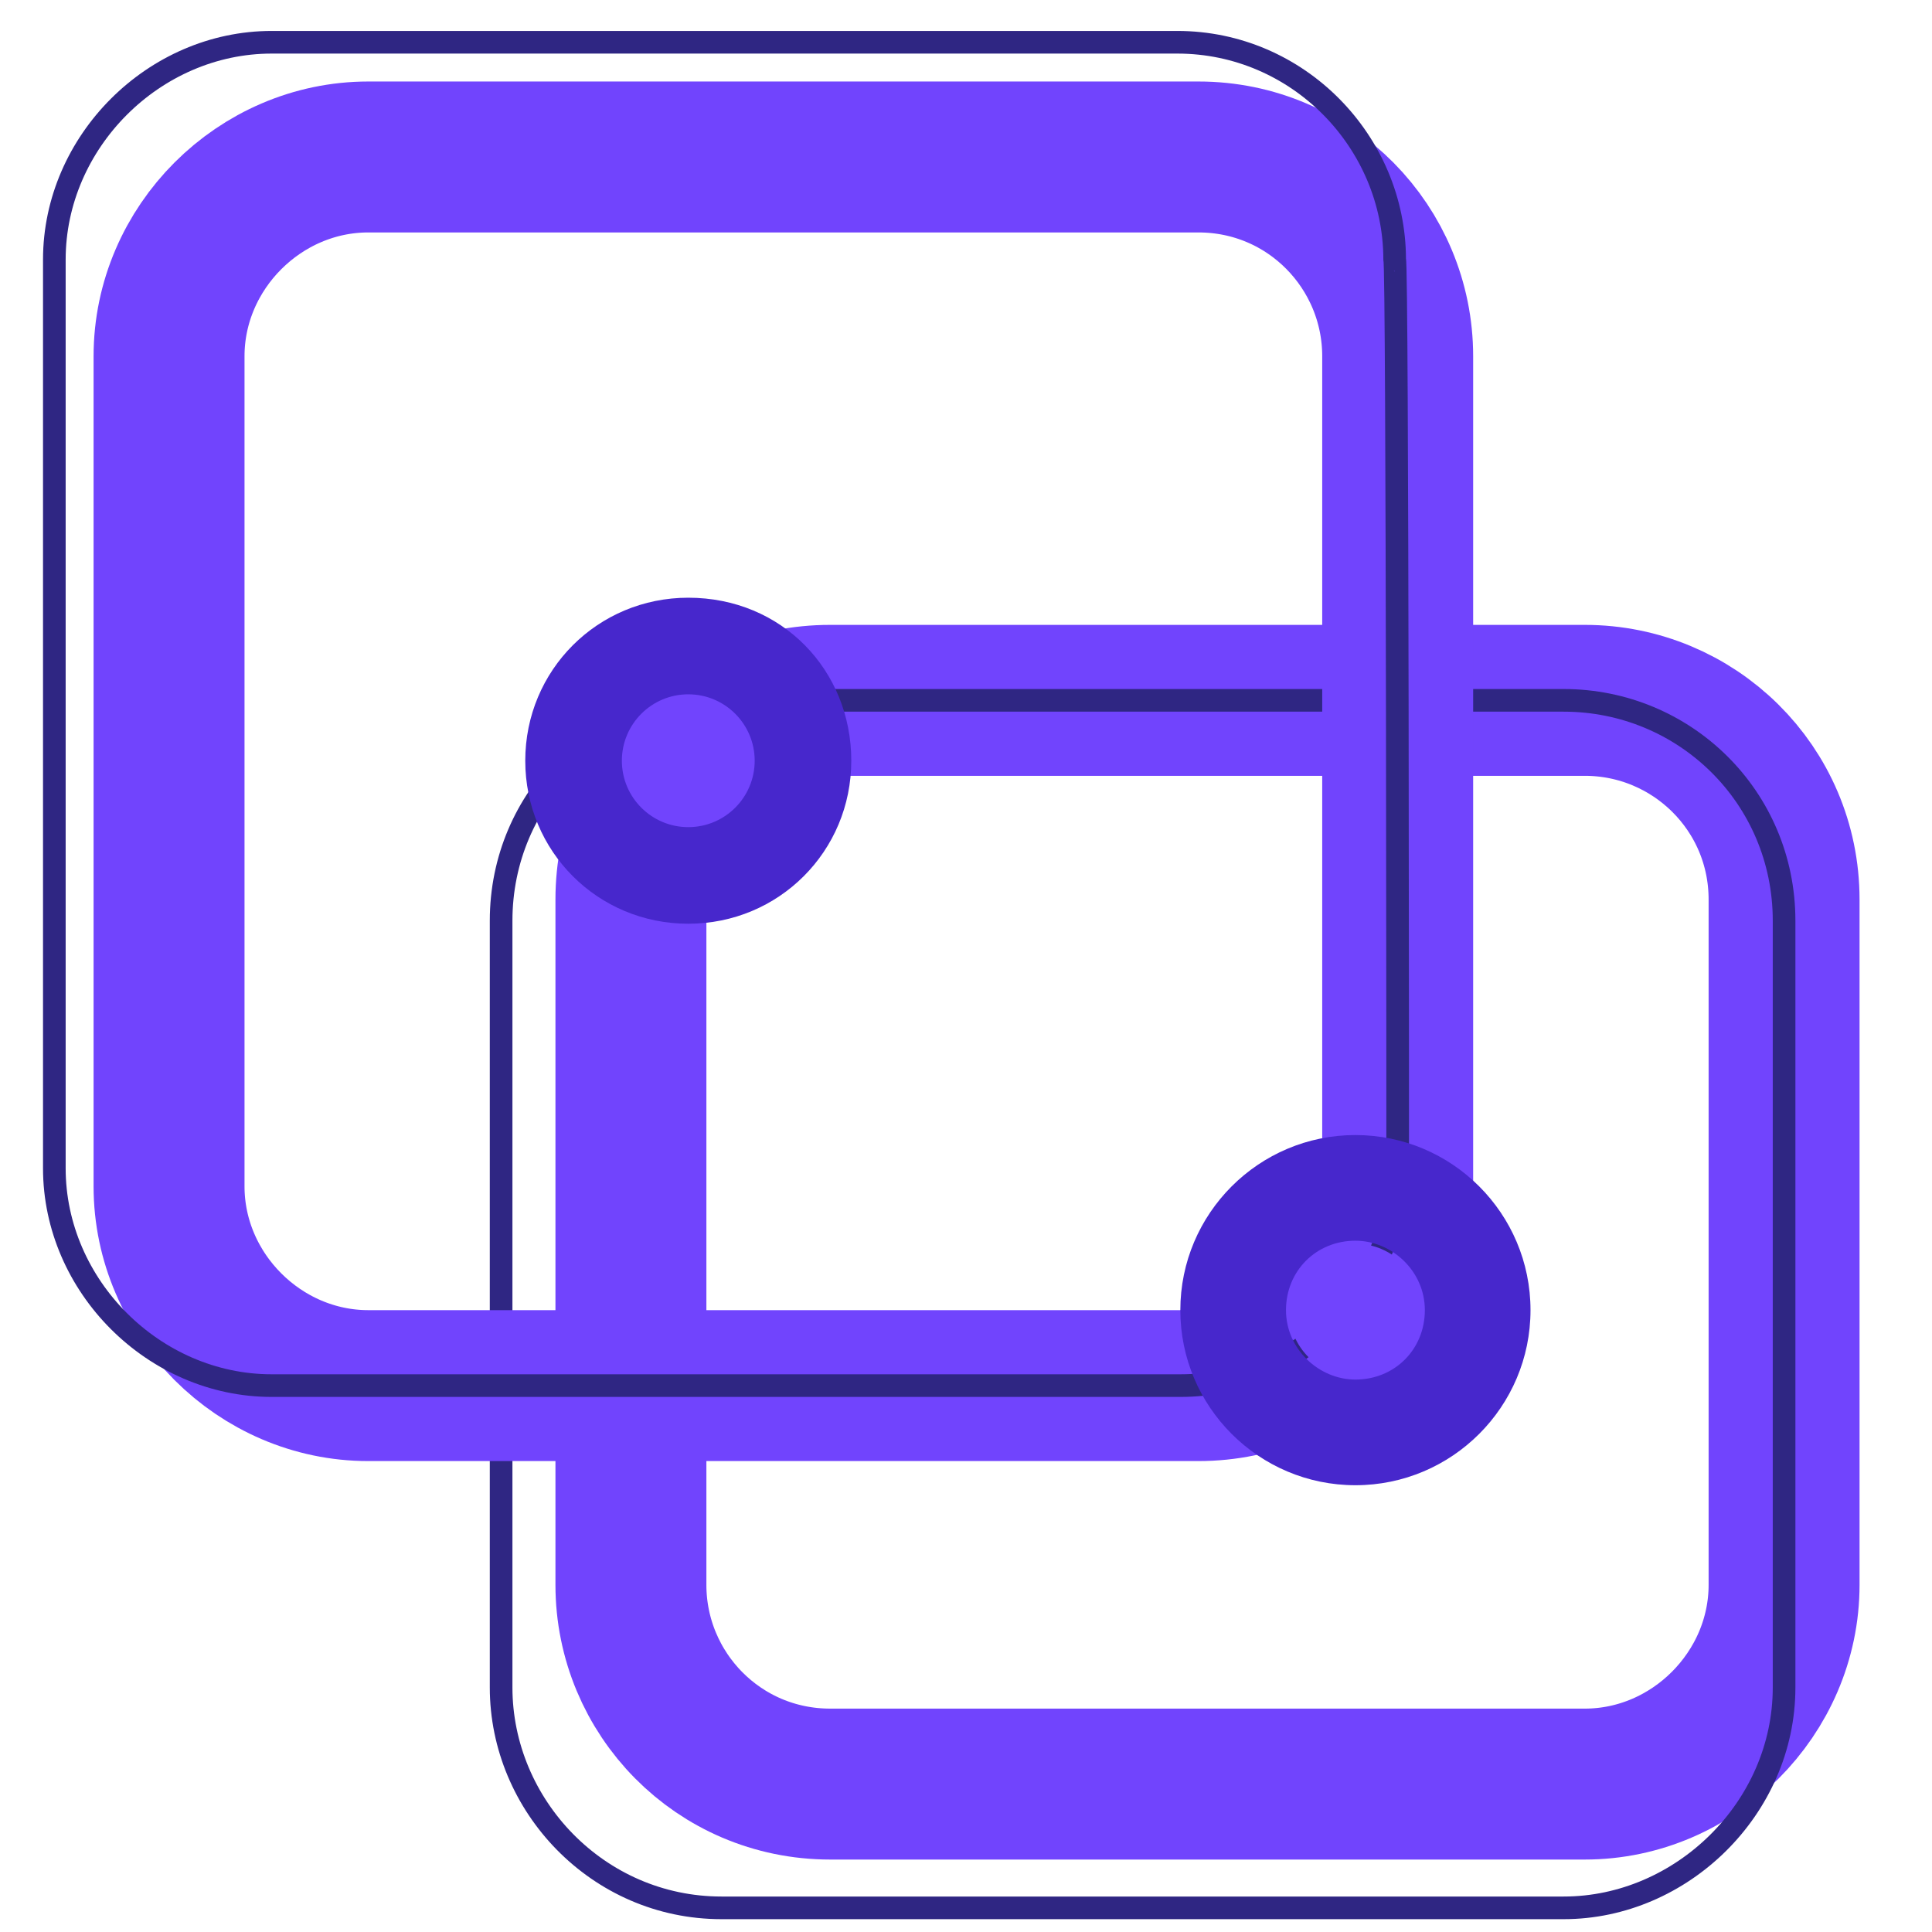
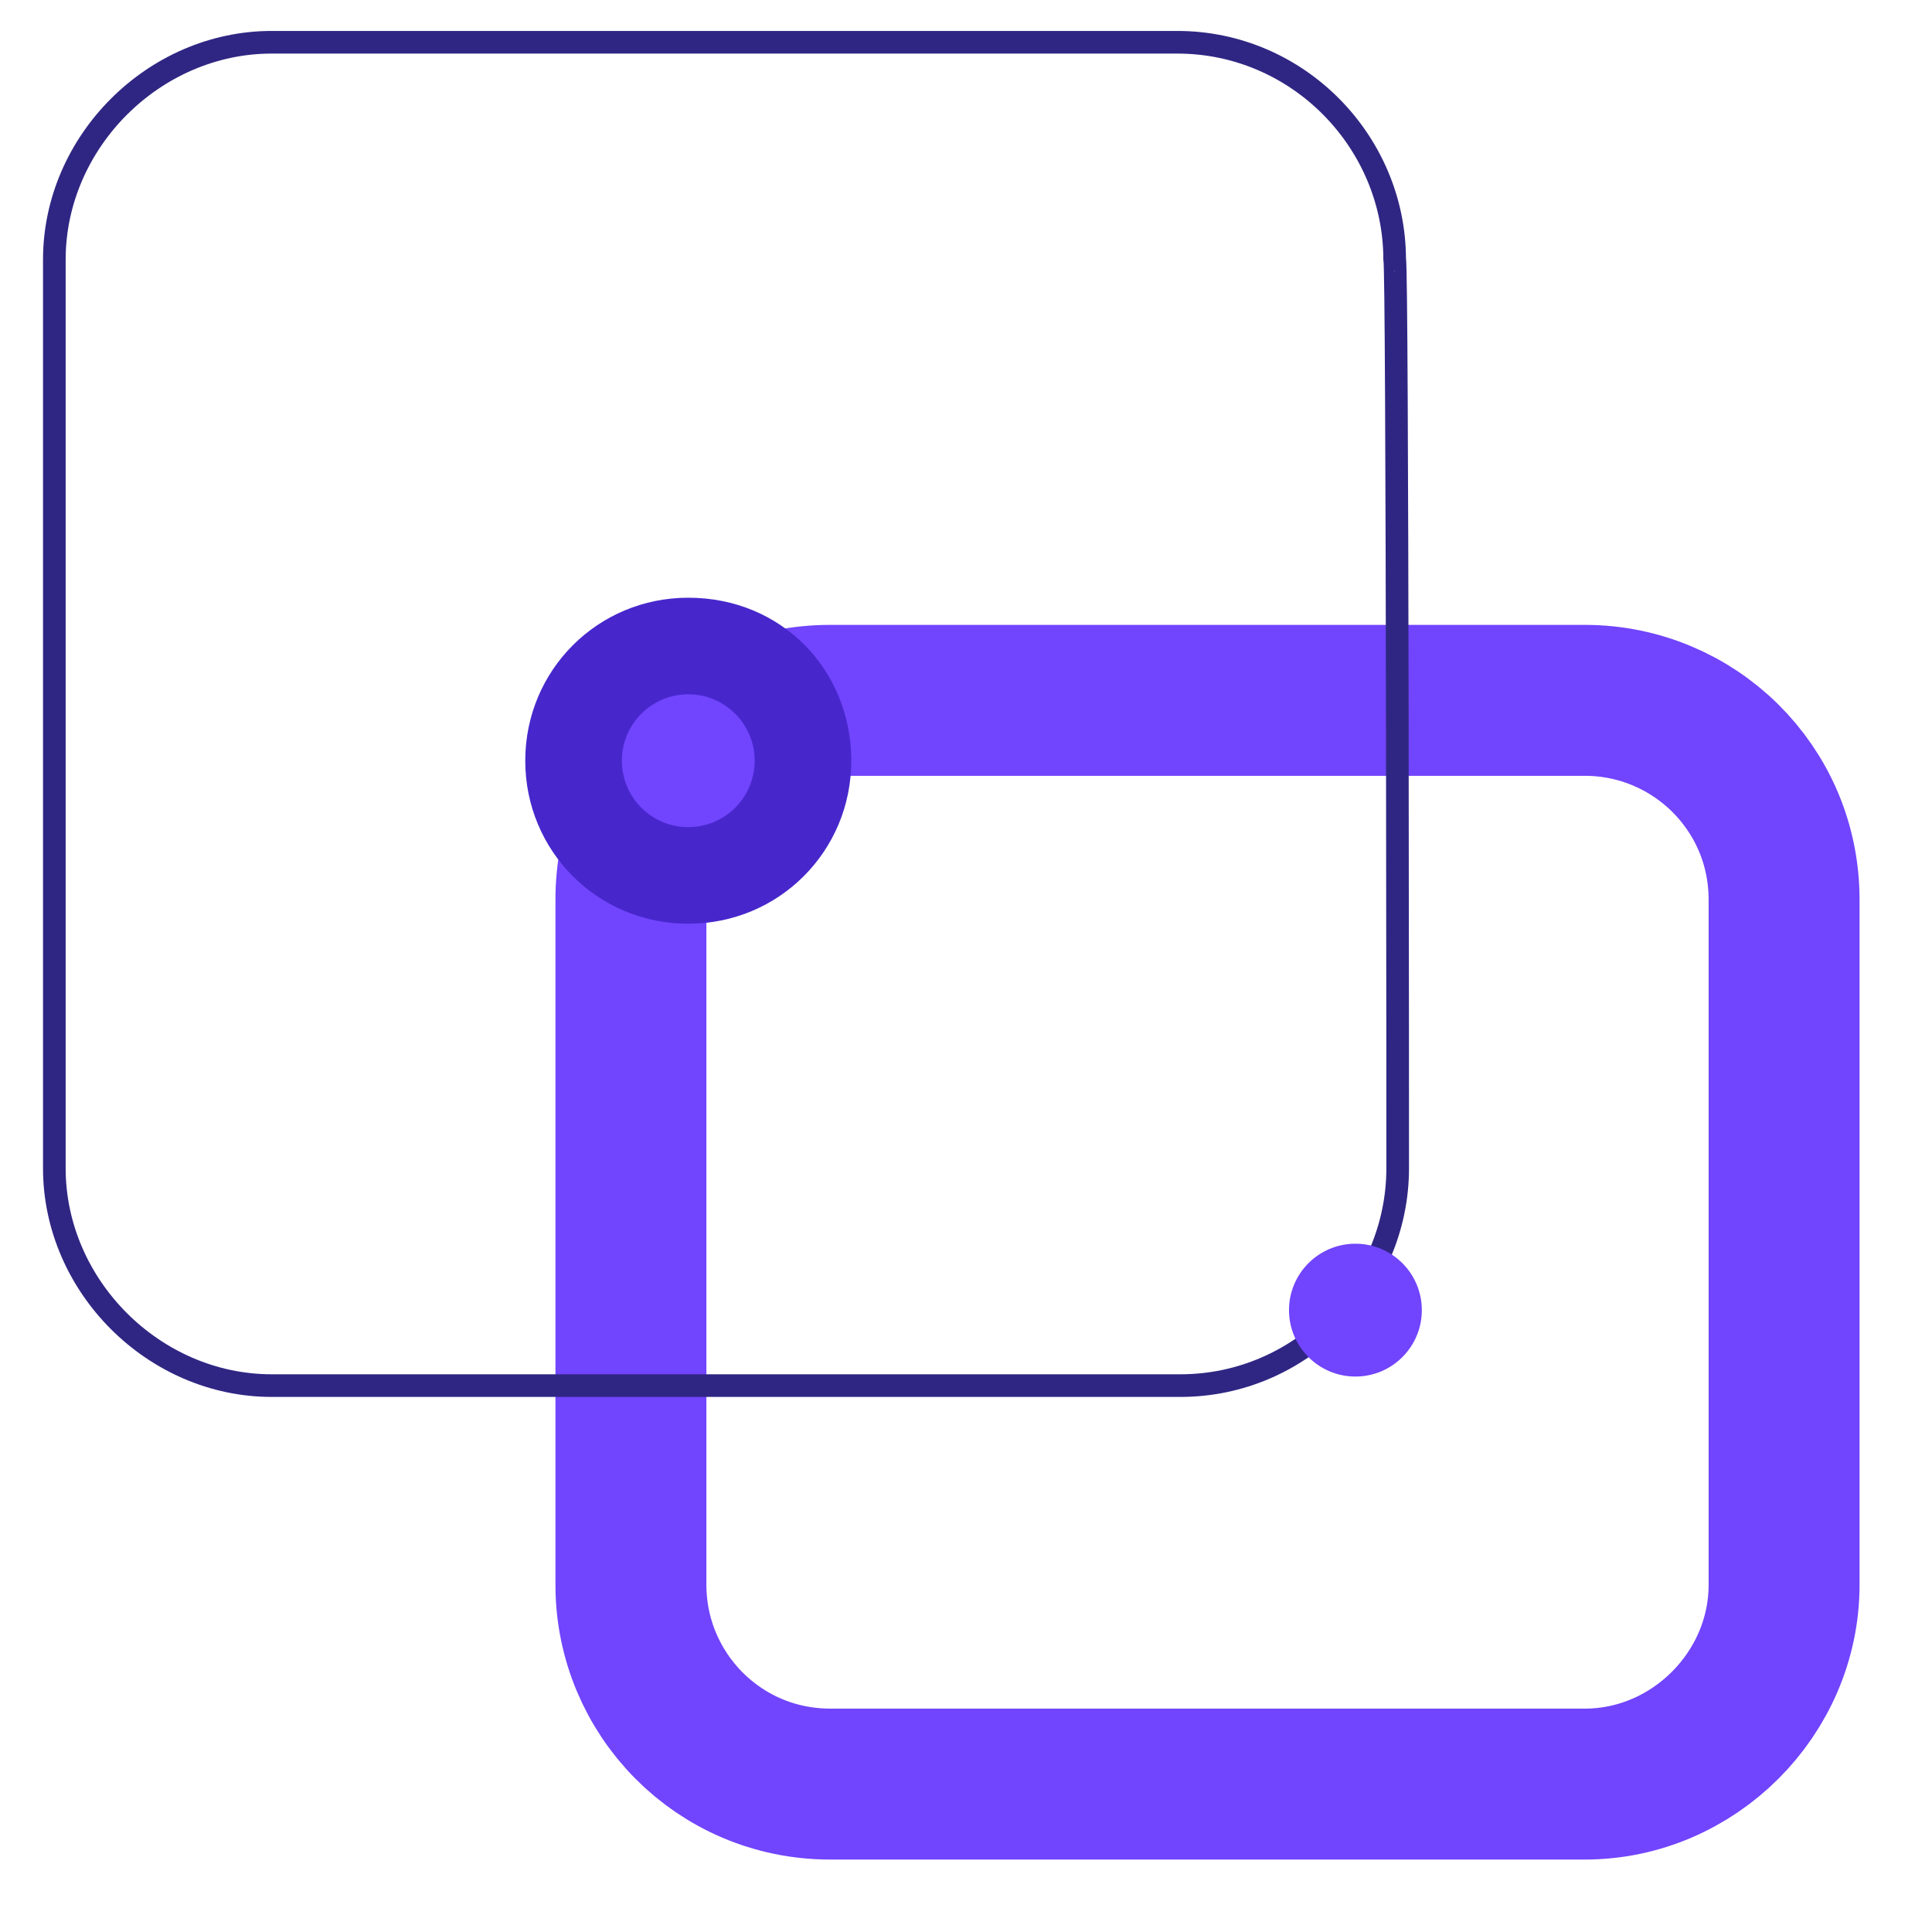
<svg xmlns="http://www.w3.org/2000/svg" version="1.1" id="Layer_1" x="0px" y="0px" viewBox="0 0 64 64" style="enable-background:new 0 0 64 64;" xml:space="preserve">
  <style type="text/css">
	.st0{fill:none;stroke:#7144FD;stroke-width:5;stroke-miterlimit:10;}
	.st1{fill:none;stroke:#2F2683;stroke-width:0.75;stroke-linecap:round;stroke-linejoin:round;stroke-miterlimit:10;}
	.st2{fill:#4727CC;}
	.st3{display:none;fill:none;stroke:#2F2683;stroke-width:0.75;stroke-miterlimit:10;}
	.st4{fill:#7144FD;}
</style>
  <path class="st0" d="M59.1,52.5c0,3.6-3,6.6-6.6,6.6h-25c-3.7,0-6.6-3-6.6-6.6V29.8c0-3.7,2.9-6.6,6.6-6.6h25c3.6,0,6.6,2.9,6.6,6.6  V52.5z" />
-   <path class="st1" d="M59.1,55.9c0,4-3.4,7.3-7.3,7.3H23.9c-4.1,0-7.3-3.4-7.3-7.3V30.5c0-4.1,3.3-7.3,7.3-7.3h27.9  c4,0,7.3,3.2,7.3,7.3V55.9z" />
-   <path class="st0" d="M46.3,39.3c0,3.6-2.9,6.6-6.6,6.6H12.2c-3.6,0-6.6-3-6.6-6.6V11.8c0-3.6,3-6.6,6.6-6.6h27.5  c3.7,0,6.6,3,6.6,6.6C46.3,11.8,46.3,39.3,46.3,39.3z" />
  <path class="st1" d="M46.3,38.7c0,3.9-3.2,7.2-7.2,7.2H9c-3.9,0-7.2-3.3-7.2-7.2V8.6c0-3.9,3.3-7.2,7.2-7.2H39c4,0,7.2,3.3,7.2,7.2  C46.3,8.6,46.3,38.7,46.3,38.7z" />
  <path class="st2" d="M22.8,19.8c-3,0-5.4,2.4-5.4,5.4s2.4,5.4,5.4,5.4s5.4-2.4,5.4-5.4S25.9,19.8,22.8,19.8z M22.8,27.3  c-1.1,0-2.1-0.9-2.1-2.1c0-1.1,0.9-2.1,2.1-2.1c1.1,0,2.1,0.9,2.1,2.1C24.9,26.4,24.1,27.3,22.8,27.3z" />
-   <path class="st2" d="M44.9,37.6c-3.2,0-5.8,2.6-5.8,5.8s2.6,5.8,5.8,5.8c3.2,0,5.8-2.6,5.8-5.8S48.1,37.6,44.9,37.6z M44.9,45.7  c-1.2,0-2.3-1-2.3-2.3s1-2.3,2.3-2.3c1.2,0,2.3,1,2.3,2.3S46.2,45.7,44.9,45.7z" />
  <path class="st3" d="M21.6,18.4c-3.1,0-5.5,2.5-5.5,5.5s2.5,5.5,5.5,5.5s5.5-2.5,5.5-5.5S24.7,18.4,21.6,18.4z" />
-   <path class="st3" d="M44.4,36.8c-3.3,0-6,2.7-6,6s2.7,6,6,6c3.3,0,6-2.7,6-6S47.7,36.8,44.4,36.8z" />
+   <path class="st3" d="M44.4,36.8c-3.3,0-6,2.7-6,6c3.3,0,6-2.7,6-6S47.7,36.8,44.4,36.8z" />
  <circle class="st4" cx="44.9" cy="43.4" r="2.2" />
  <circle class="st4" cx="22.8" cy="25.2" r="2.2" />
</svg>